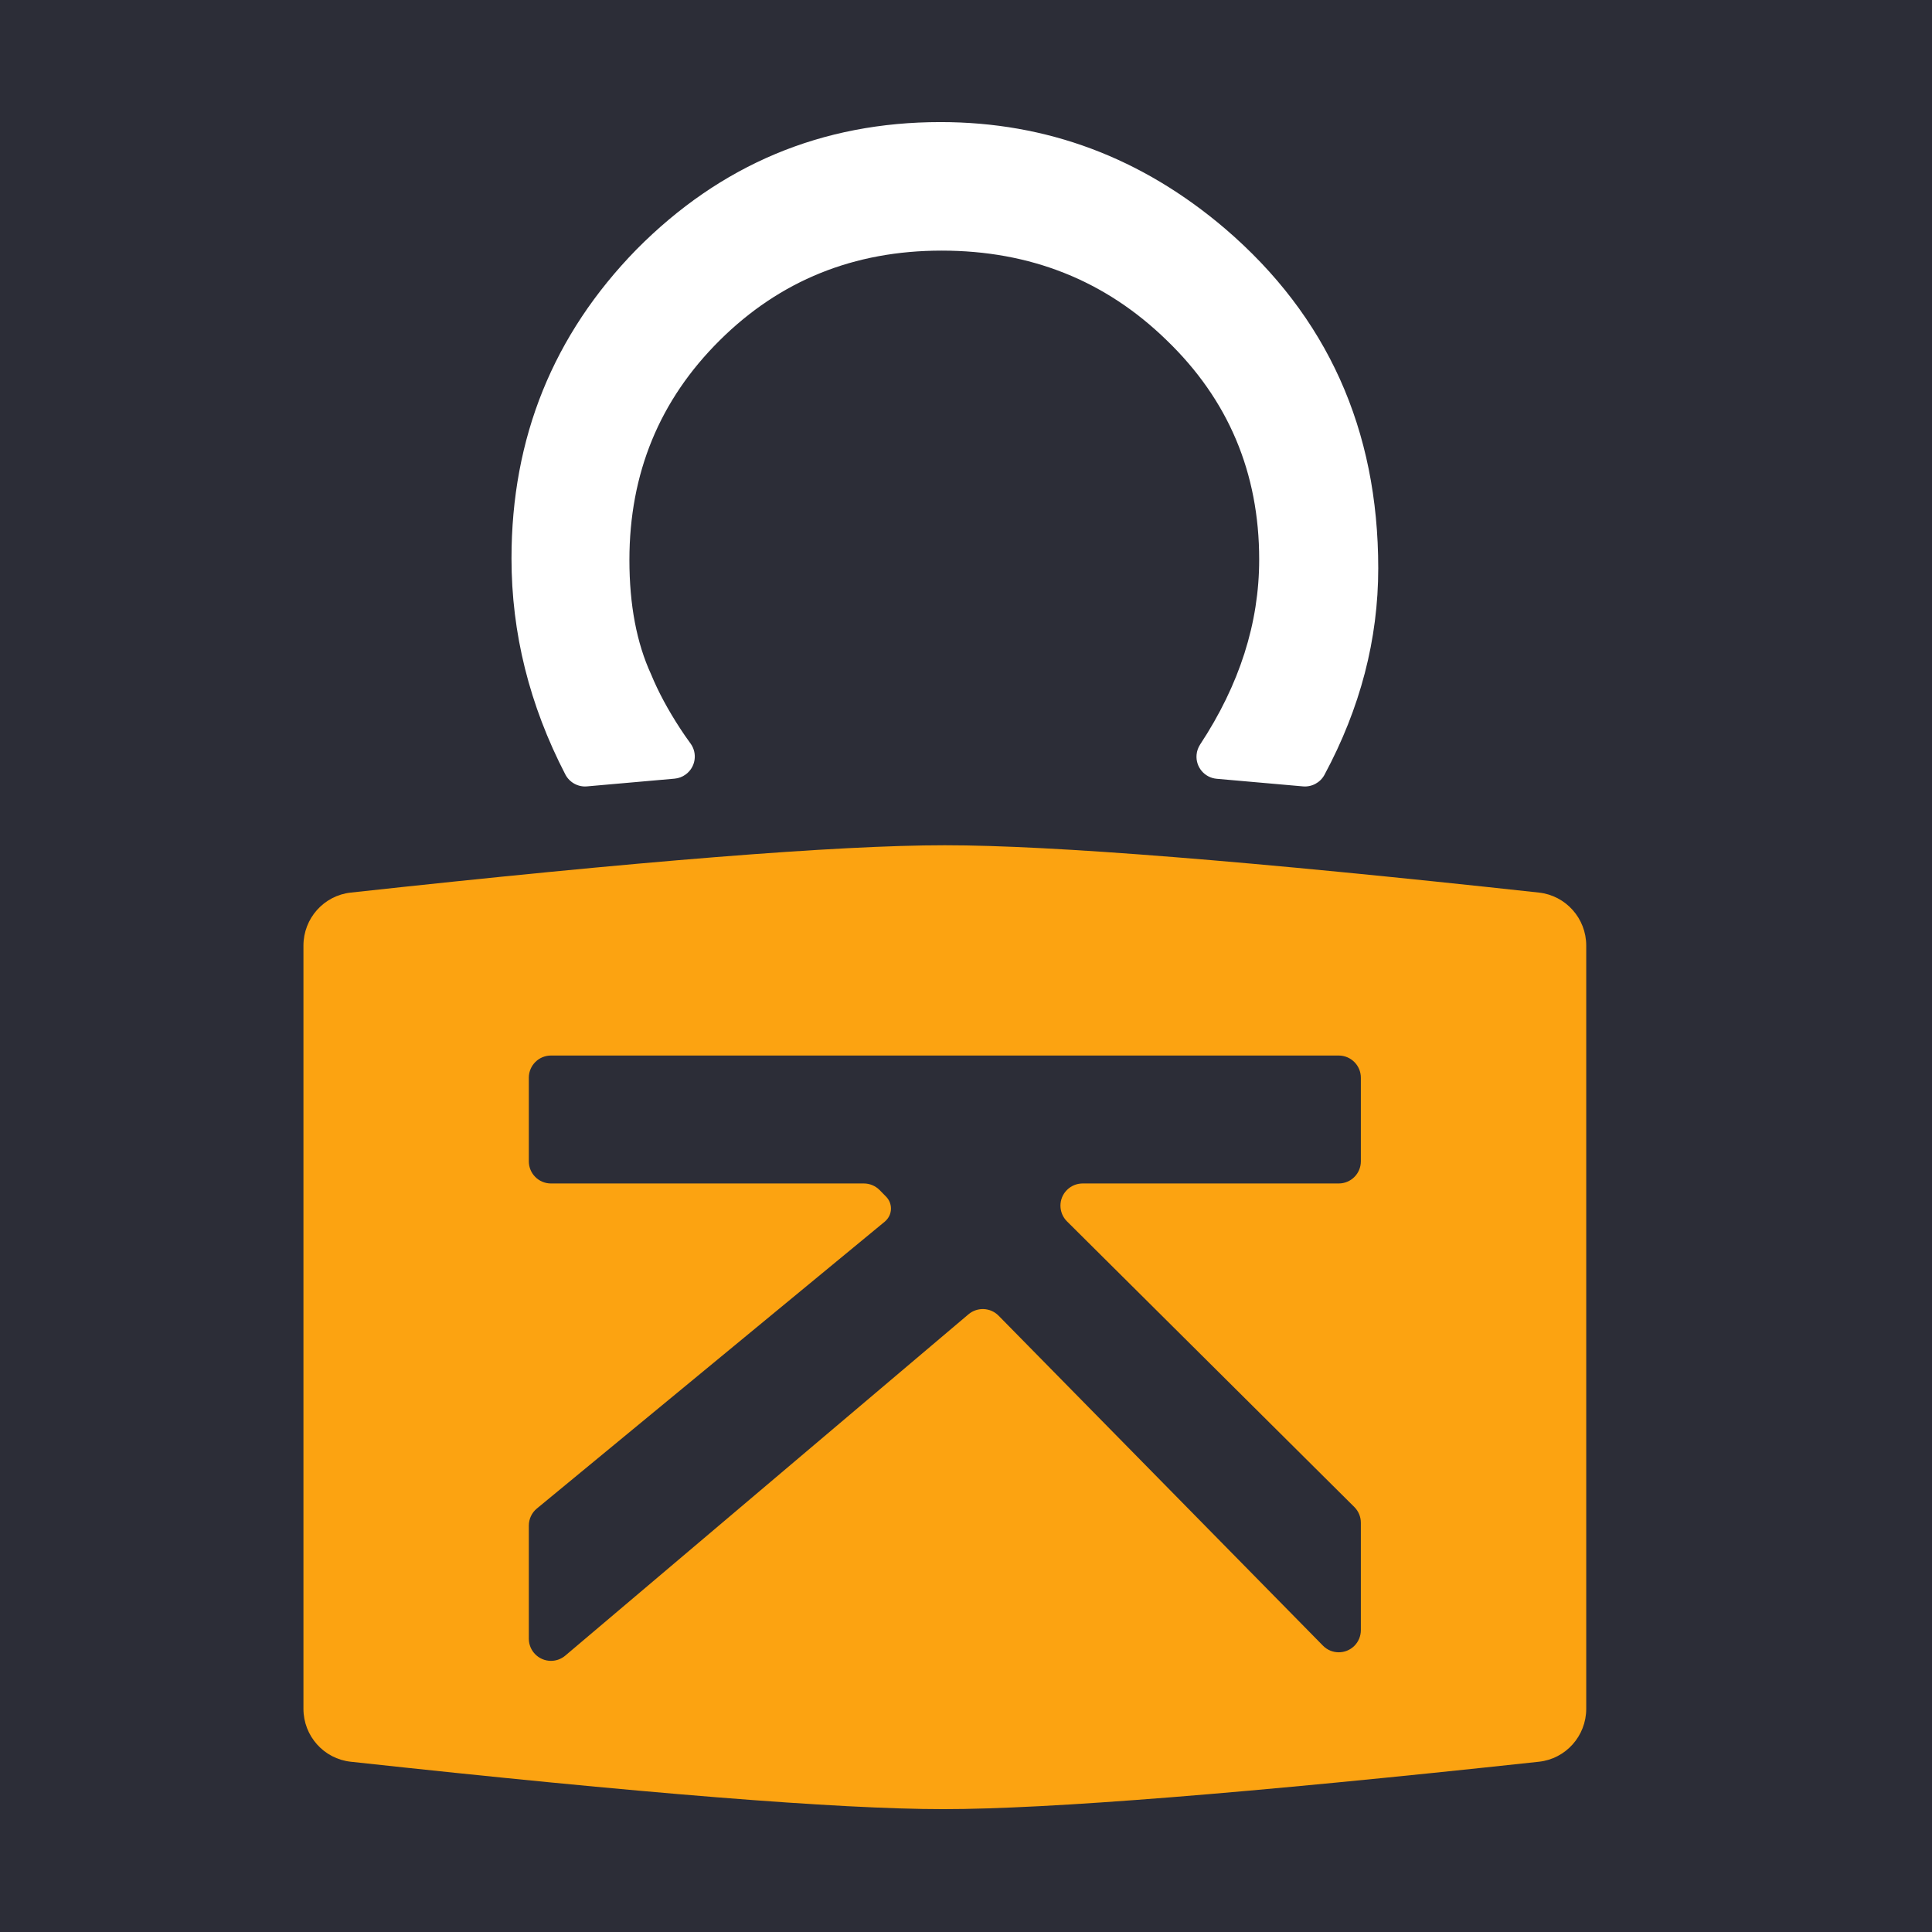
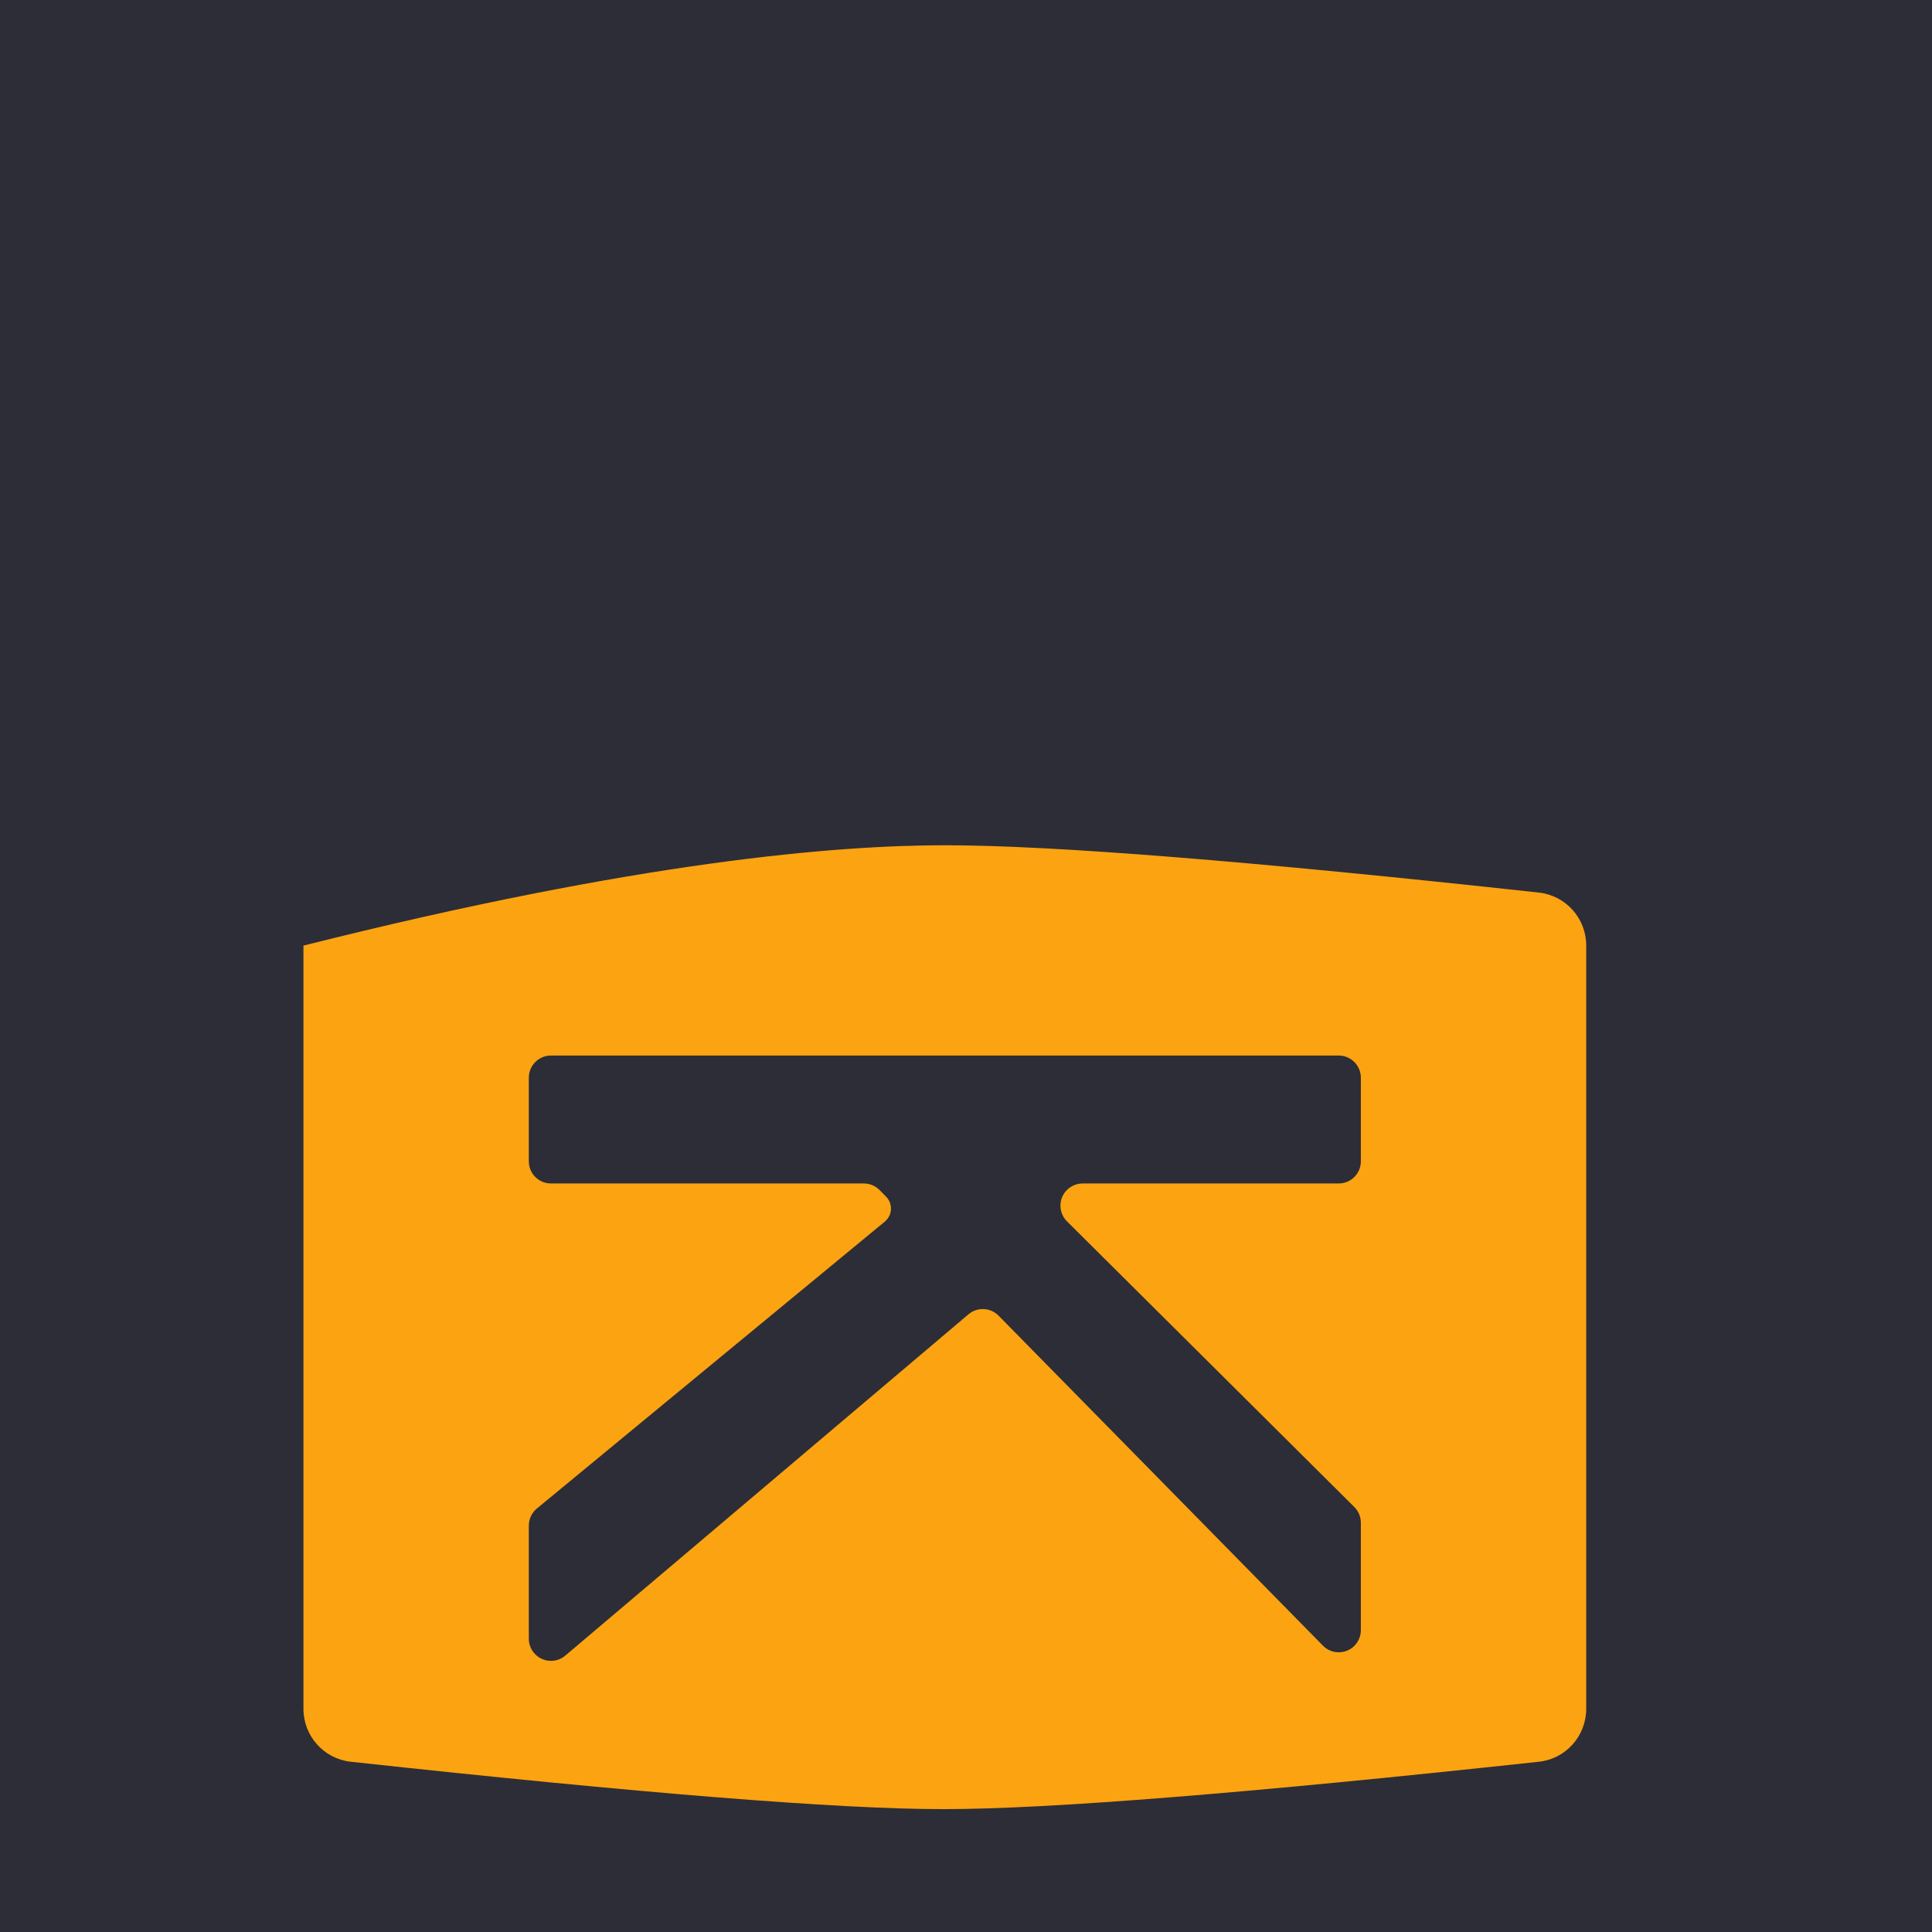
<svg xmlns="http://www.w3.org/2000/svg" width="32px" height="32px" viewBox="0 0 32 32" version="1.1">
  <title>favicon</title>
  <desc>Created with Sketch.</desc>
  <g id="favicon" stroke="none" stroke-width="1" fill="none" fill-rule="evenodd">
    <rect fill="#2C2D37" x="0" y="0" width="32" height="32" />
    <g id="locki-icon-white" transform="translate(5, 2)" fill-rule="nonzero">
-       <path d="M4.329,9.36 L16.969,9.36 C17.42,9.36 17.799,9.698 17.847,10.144 C18.37,14.985 18.632,18.274 18.632,20.01 C18.632,21.746 18.37,25.017 17.847,29.823 C17.799,30.269 17.421,30.607 16.97,30.607 L4.329,30.607 C3.878,30.607 3.5,30.269 3.451,29.824 C2.929,25.043 2.667,21.763 2.667,19.983 C2.667,18.204 2.929,14.924 3.451,10.143 C3.5,9.698 3.878,9.36 4.329,9.36 Z M8.269,17.701 L8.269,13.46 C8.269,13.257 8.105,13.093 7.902,13.093 L6.517,13.093 C6.315,13.093 6.15,13.257 6.15,13.46 L6.15,26.507 C6.15,26.71 6.315,26.874 6.517,26.874 L7.902,26.874 C8.105,26.874 8.269,26.71 8.269,26.507 L8.269,21.325 C8.269,21.226 8.309,21.132 8.379,21.063 L8.488,20.956 C8.598,20.848 8.776,20.849 8.884,20.96 C8.89,20.966 8.895,20.972 8.901,20.978 L13.653,26.741 C13.722,26.825 13.826,26.874 13.936,26.874 L15.809,26.874 C16.011,26.874 16.176,26.71 16.176,26.507 C16.176,26.42 16.145,26.336 16.089,26.27 L10.436,19.592 C10.312,19.445 10.322,19.228 10.459,19.093 L15.924,13.721 C16.069,13.579 16.071,13.347 15.929,13.202 C15.86,13.132 15.765,13.093 15.667,13.093 L13.888,13.093 C13.79,13.093 13.697,13.132 13.628,13.201 L8.897,17.96 C8.754,18.104 8.521,18.105 8.378,17.962 C8.308,17.893 8.269,17.799 8.269,17.701 Z" id="Shape" fill="#FCA311" transform="translate(10.65, 19.983) rotate(90) translate(-10.65, -19.983) " />
-       <path d="M15.953,11.811 C14.804,12.406 13.611,12.703 12.374,12.703 C10.376,12.703 8.67,12.013 7.257,10.633 C5.851,9.241 5.147,7.562 5.147,5.597 C5.147,3.835 5.736,2.264 6.913,0.883 C8.362,-0.807 10.237,-1.653 12.537,-1.653 C13.713,-1.653 14.854,-1.356 15.959,-0.762 C16.088,-0.692 16.163,-0.552 16.15,-0.406 L16.024,1.023 C16.006,1.225 15.828,1.374 15.626,1.356 C15.565,1.351 15.507,1.33 15.456,1.297 C14.466,0.645 13.445,0.319 12.392,0.319 C10.955,0.319 9.745,0.83 8.761,1.851 C7.771,2.867 7.276,4.109 7.276,5.579 C7.276,7.031 7.771,8.255 8.761,9.253 C9.751,10.251 10.964,10.75 12.401,10.75 C13.144,10.75 13.775,10.63 14.294,10.391 C14.584,10.272 14.884,10.11 15.195,9.907 C15.262,9.864 15.344,9.807 15.442,9.736 C15.606,9.618 15.836,9.655 15.954,9.82 C15.993,9.873 16.016,9.936 16.022,10.002 L16.15,11.453 C16.163,11.601 16.085,11.742 15.953,11.811 Z" id="Path" fill="#FFFFFF" transform="translate(10.65, 5.525) rotate(90) translate(-10.65, -5.525) " />
+       <path d="M4.329,9.36 L16.969,9.36 C17.42,9.36 17.799,9.698 17.847,10.144 C18.37,14.985 18.632,18.274 18.632,20.01 C18.632,21.746 18.37,25.017 17.847,29.823 C17.799,30.269 17.421,30.607 16.97,30.607 L4.329,30.607 C2.929,25.043 2.667,21.763 2.667,19.983 C2.667,18.204 2.929,14.924 3.451,10.143 C3.5,9.698 3.878,9.36 4.329,9.36 Z M8.269,17.701 L8.269,13.46 C8.269,13.257 8.105,13.093 7.902,13.093 L6.517,13.093 C6.315,13.093 6.15,13.257 6.15,13.46 L6.15,26.507 C6.15,26.71 6.315,26.874 6.517,26.874 L7.902,26.874 C8.105,26.874 8.269,26.71 8.269,26.507 L8.269,21.325 C8.269,21.226 8.309,21.132 8.379,21.063 L8.488,20.956 C8.598,20.848 8.776,20.849 8.884,20.96 C8.89,20.966 8.895,20.972 8.901,20.978 L13.653,26.741 C13.722,26.825 13.826,26.874 13.936,26.874 L15.809,26.874 C16.011,26.874 16.176,26.71 16.176,26.507 C16.176,26.42 16.145,26.336 16.089,26.27 L10.436,19.592 C10.312,19.445 10.322,19.228 10.459,19.093 L15.924,13.721 C16.069,13.579 16.071,13.347 15.929,13.202 C15.86,13.132 15.765,13.093 15.667,13.093 L13.888,13.093 C13.79,13.093 13.697,13.132 13.628,13.201 L8.897,17.96 C8.754,18.104 8.521,18.105 8.378,17.962 C8.308,17.893 8.269,17.799 8.269,17.701 Z" id="Shape" fill="#FCA311" transform="translate(10.65, 19.983) rotate(90) translate(-10.65, -19.983) " />
    </g>
  </g>
</svg>